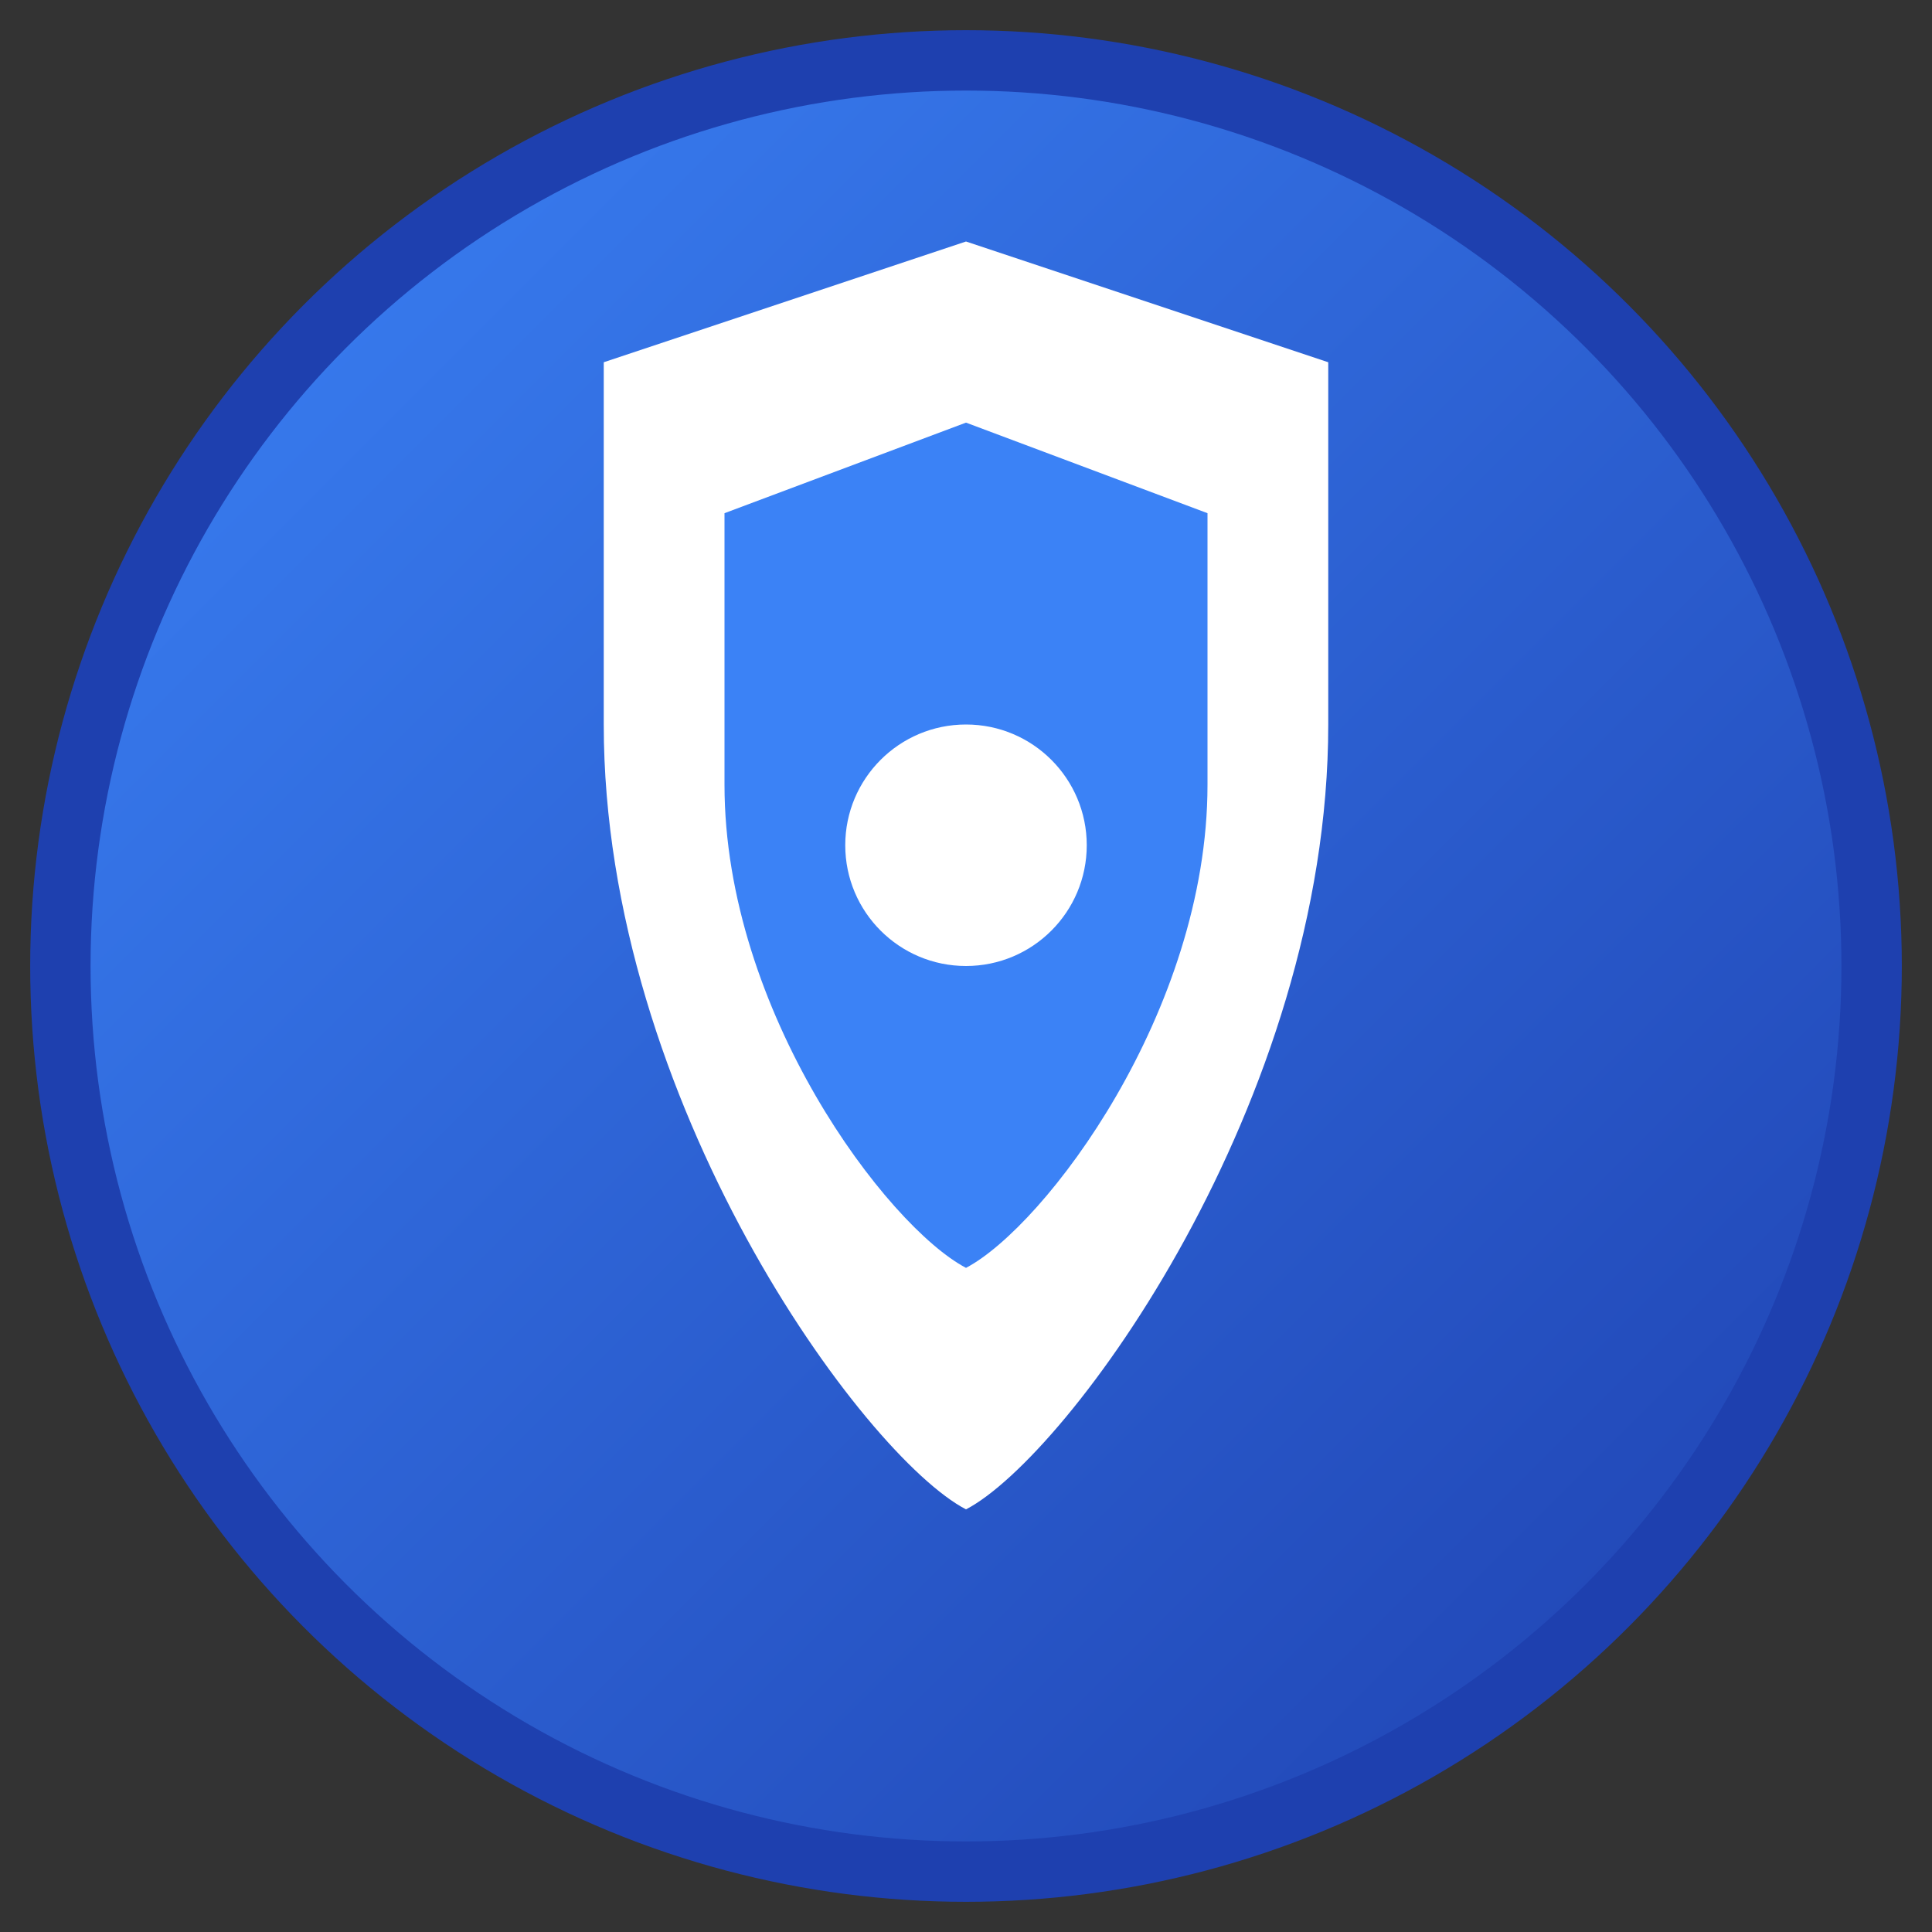
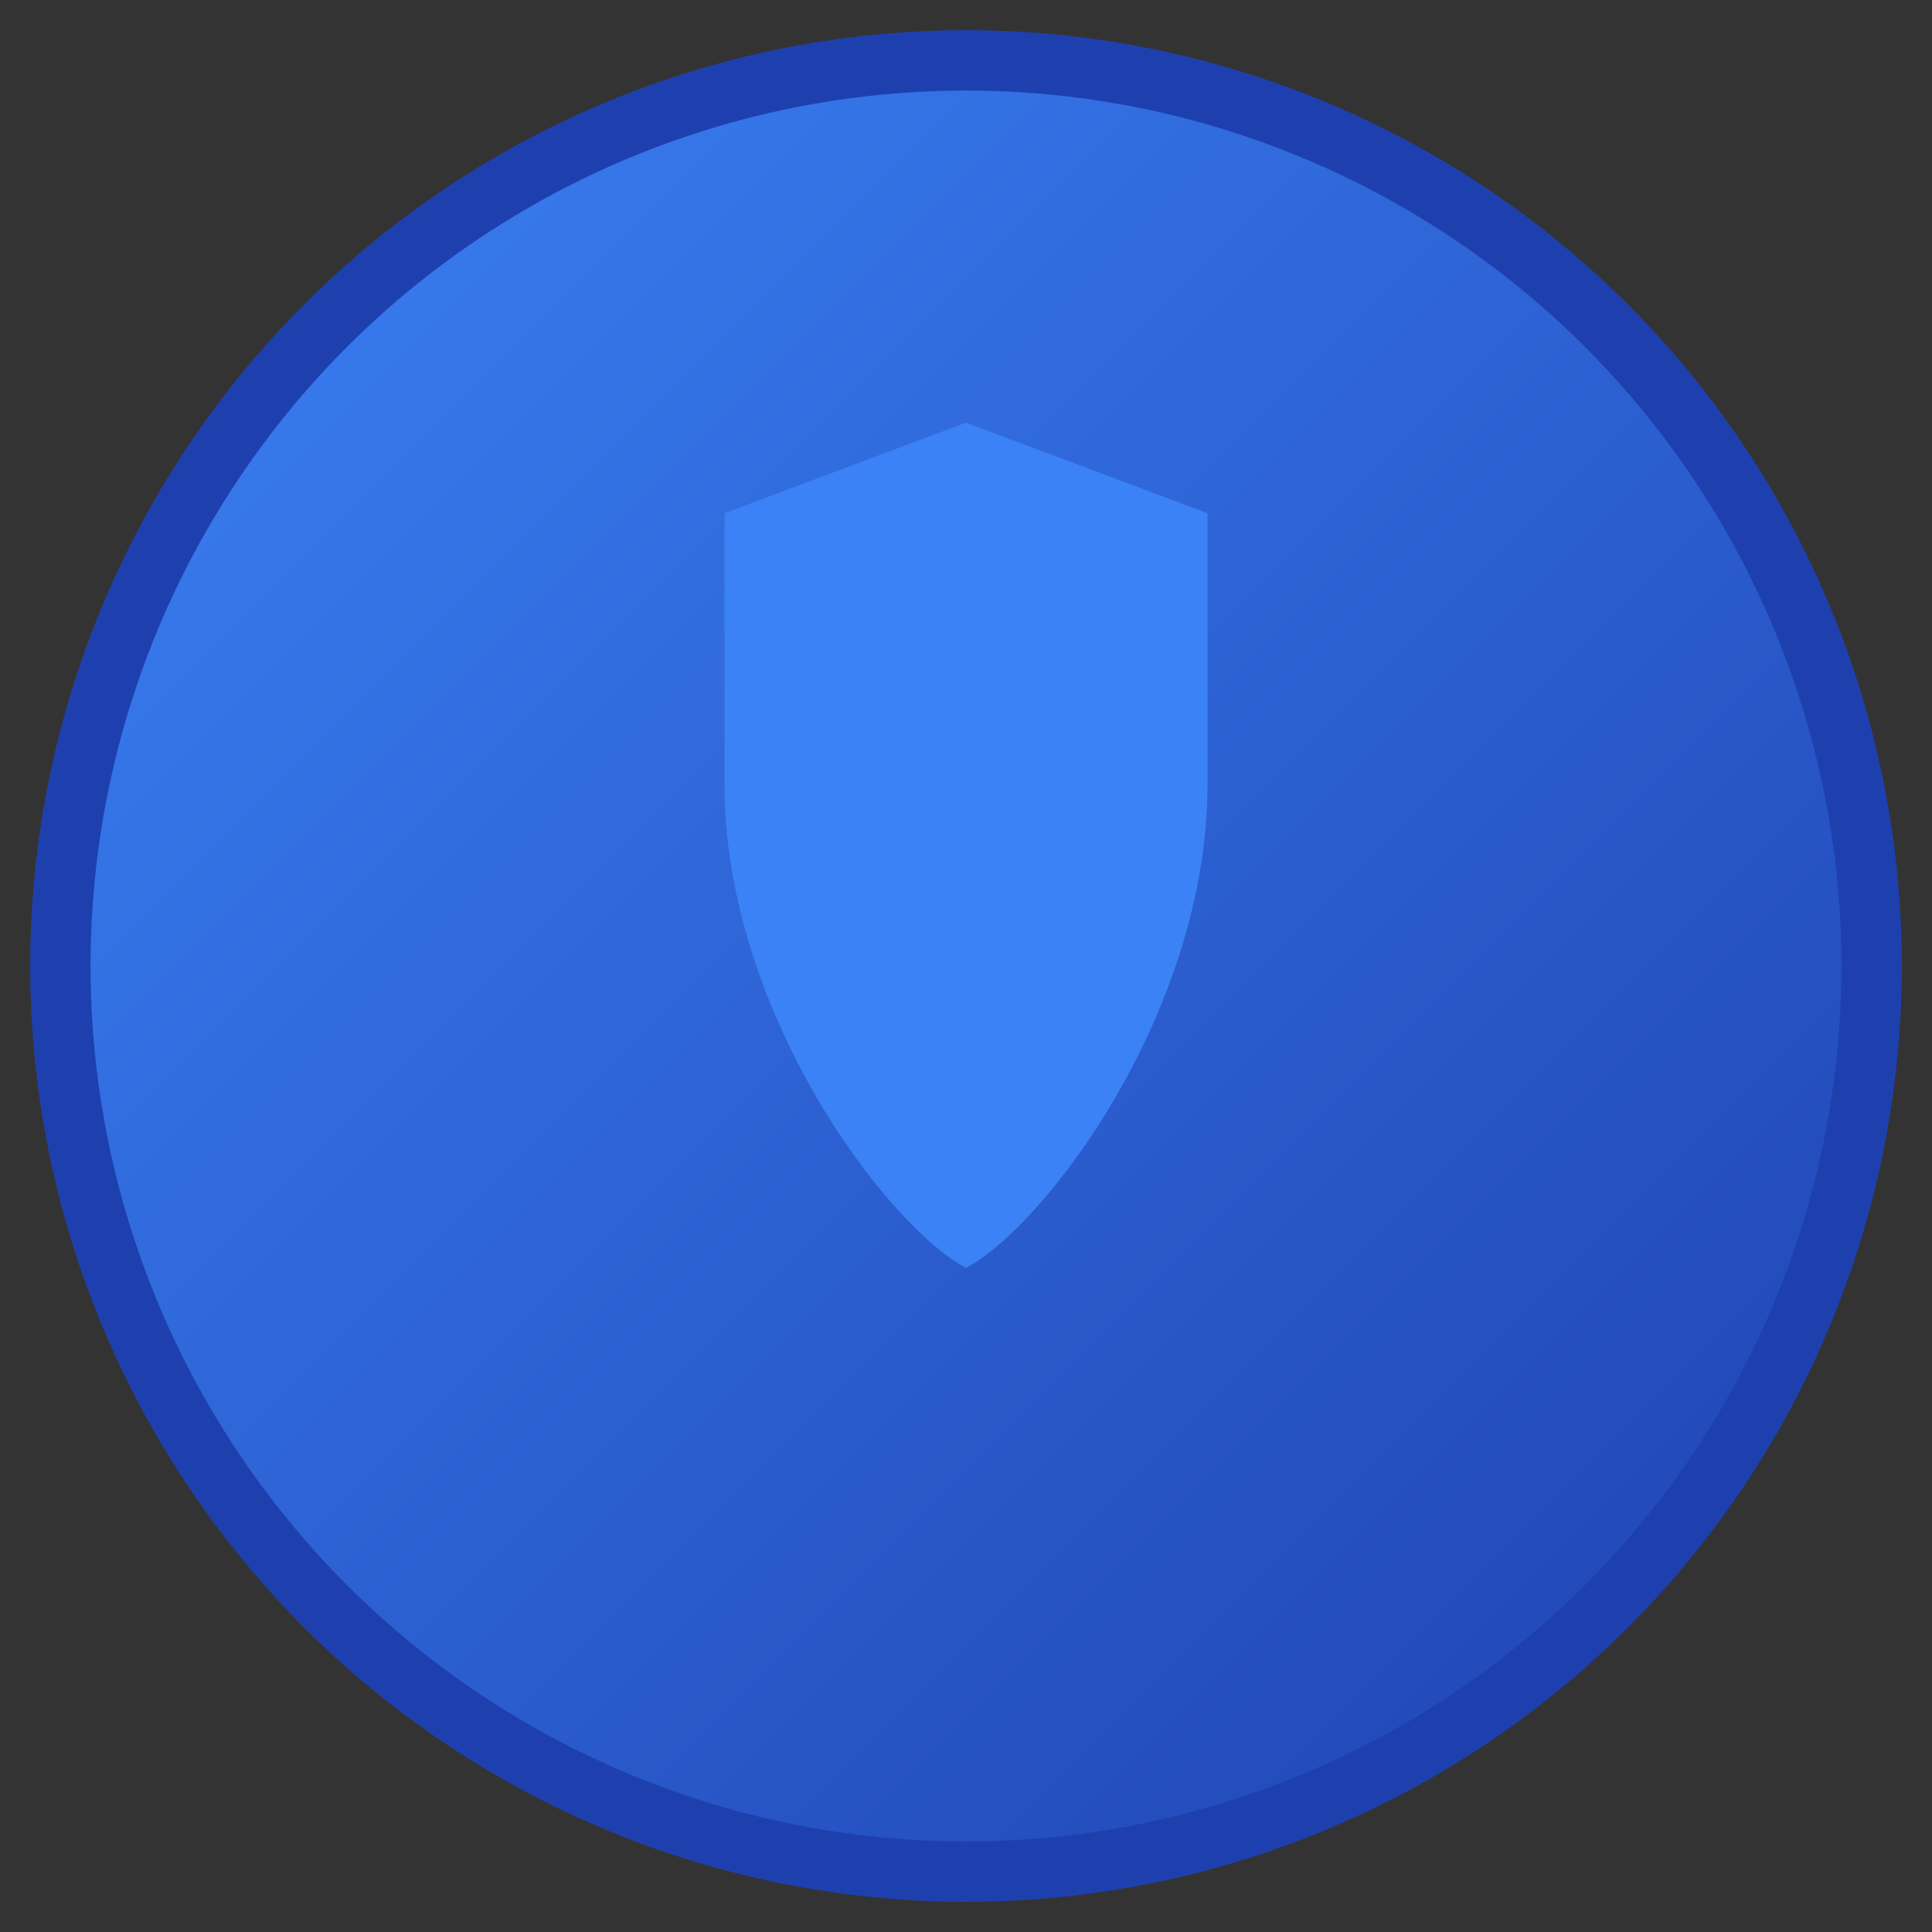
<svg xmlns="http://www.w3.org/2000/svg" viewBox="0 0 32 32" width="32" height="32">
  <rect x="0" y="0" width="32" height="32" fill="#333333" stroke="none" />
  <defs>
    <linearGradient id="gradient" x1="0%" y1="0%" x2="100%" y2="100%">
      <stop offset="0%" style="stop-color:#3B82F6;stop-opacity:1" />
      <stop offset="100%" style="stop-color:#1E40AF;stop-opacity:1" />
    </linearGradient>
  </defs>
  <circle cx="16" cy="16" r="15" fill="url(#gradient)" stroke="#1E40AF" stroke-width="1" />
-   <path d="M16 4L10 6v6c0 6.25 4.31 12.12 6 13 1.69-.88 6-6.75 6-13V6l-6-2z" fill="white" stroke="none" />
  <path d="M16 7L12 8.5v4.5c0 3.75 2.69 7.31 4 8 1.31-.69 4-4.25 4-8V8.5L16 7z" fill="#3B82F6" stroke="none" />
-   <circle cx="16" cy="14" r="2" fill="white" />
</svg>